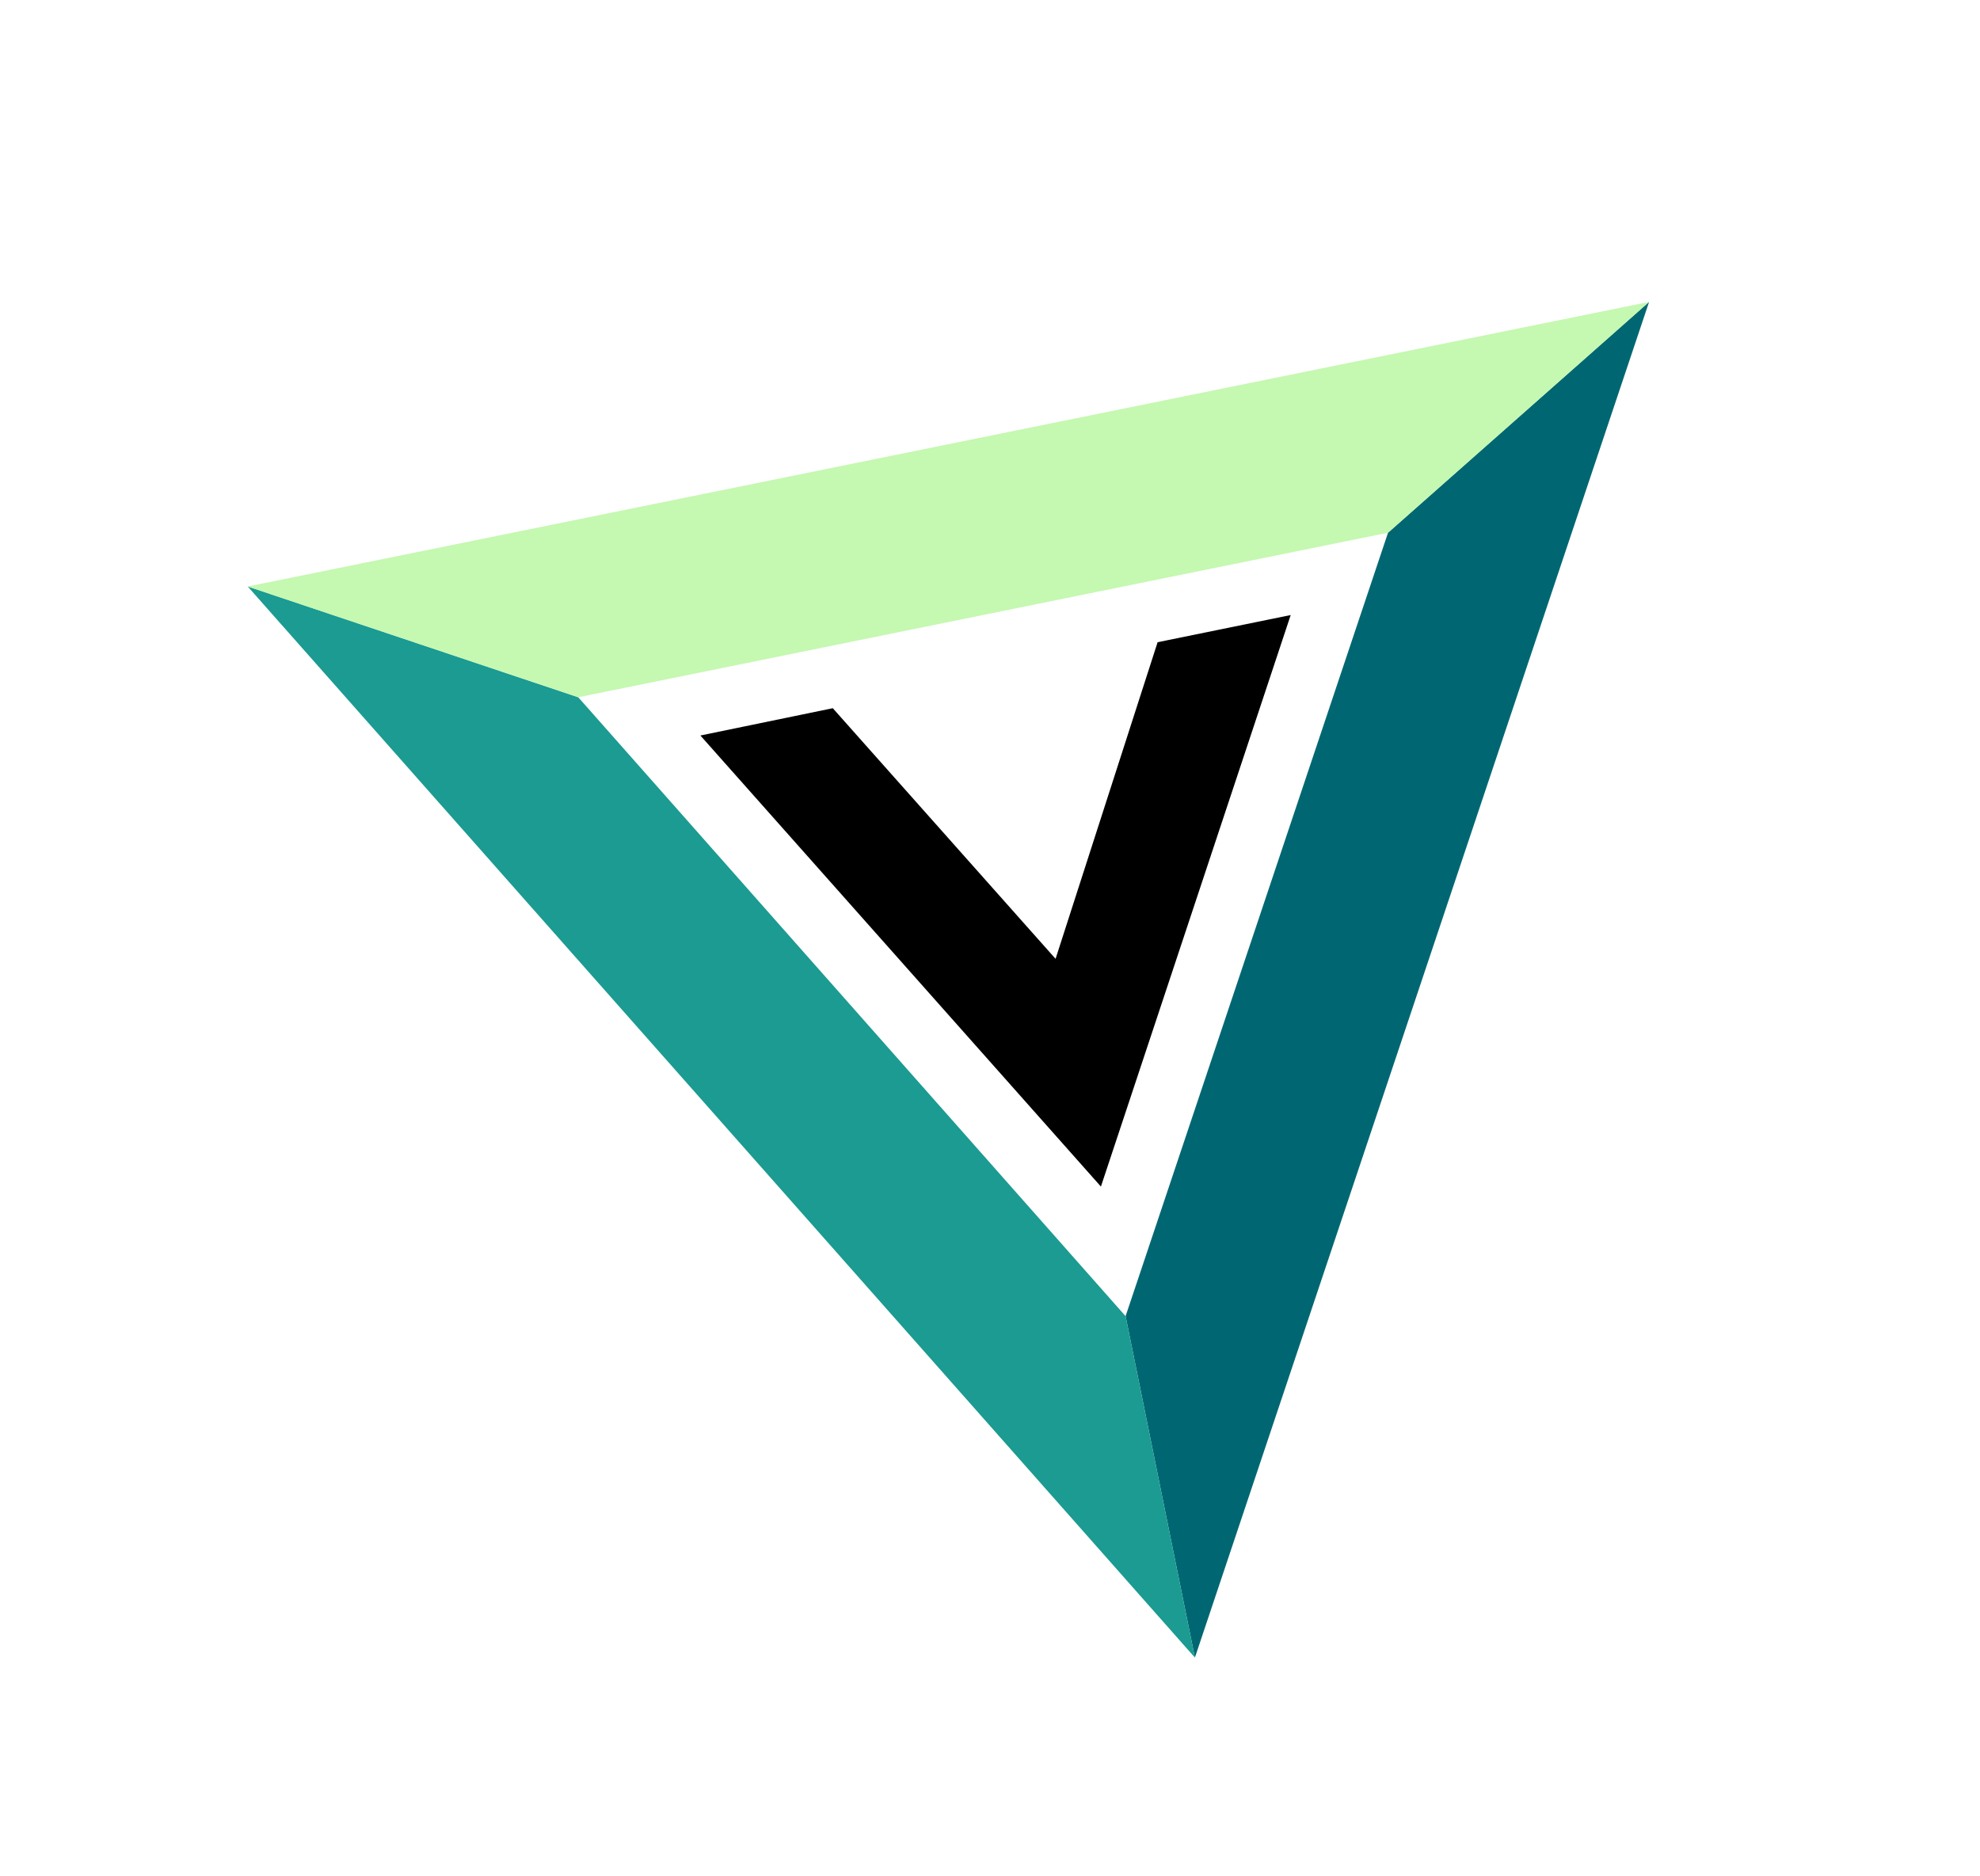
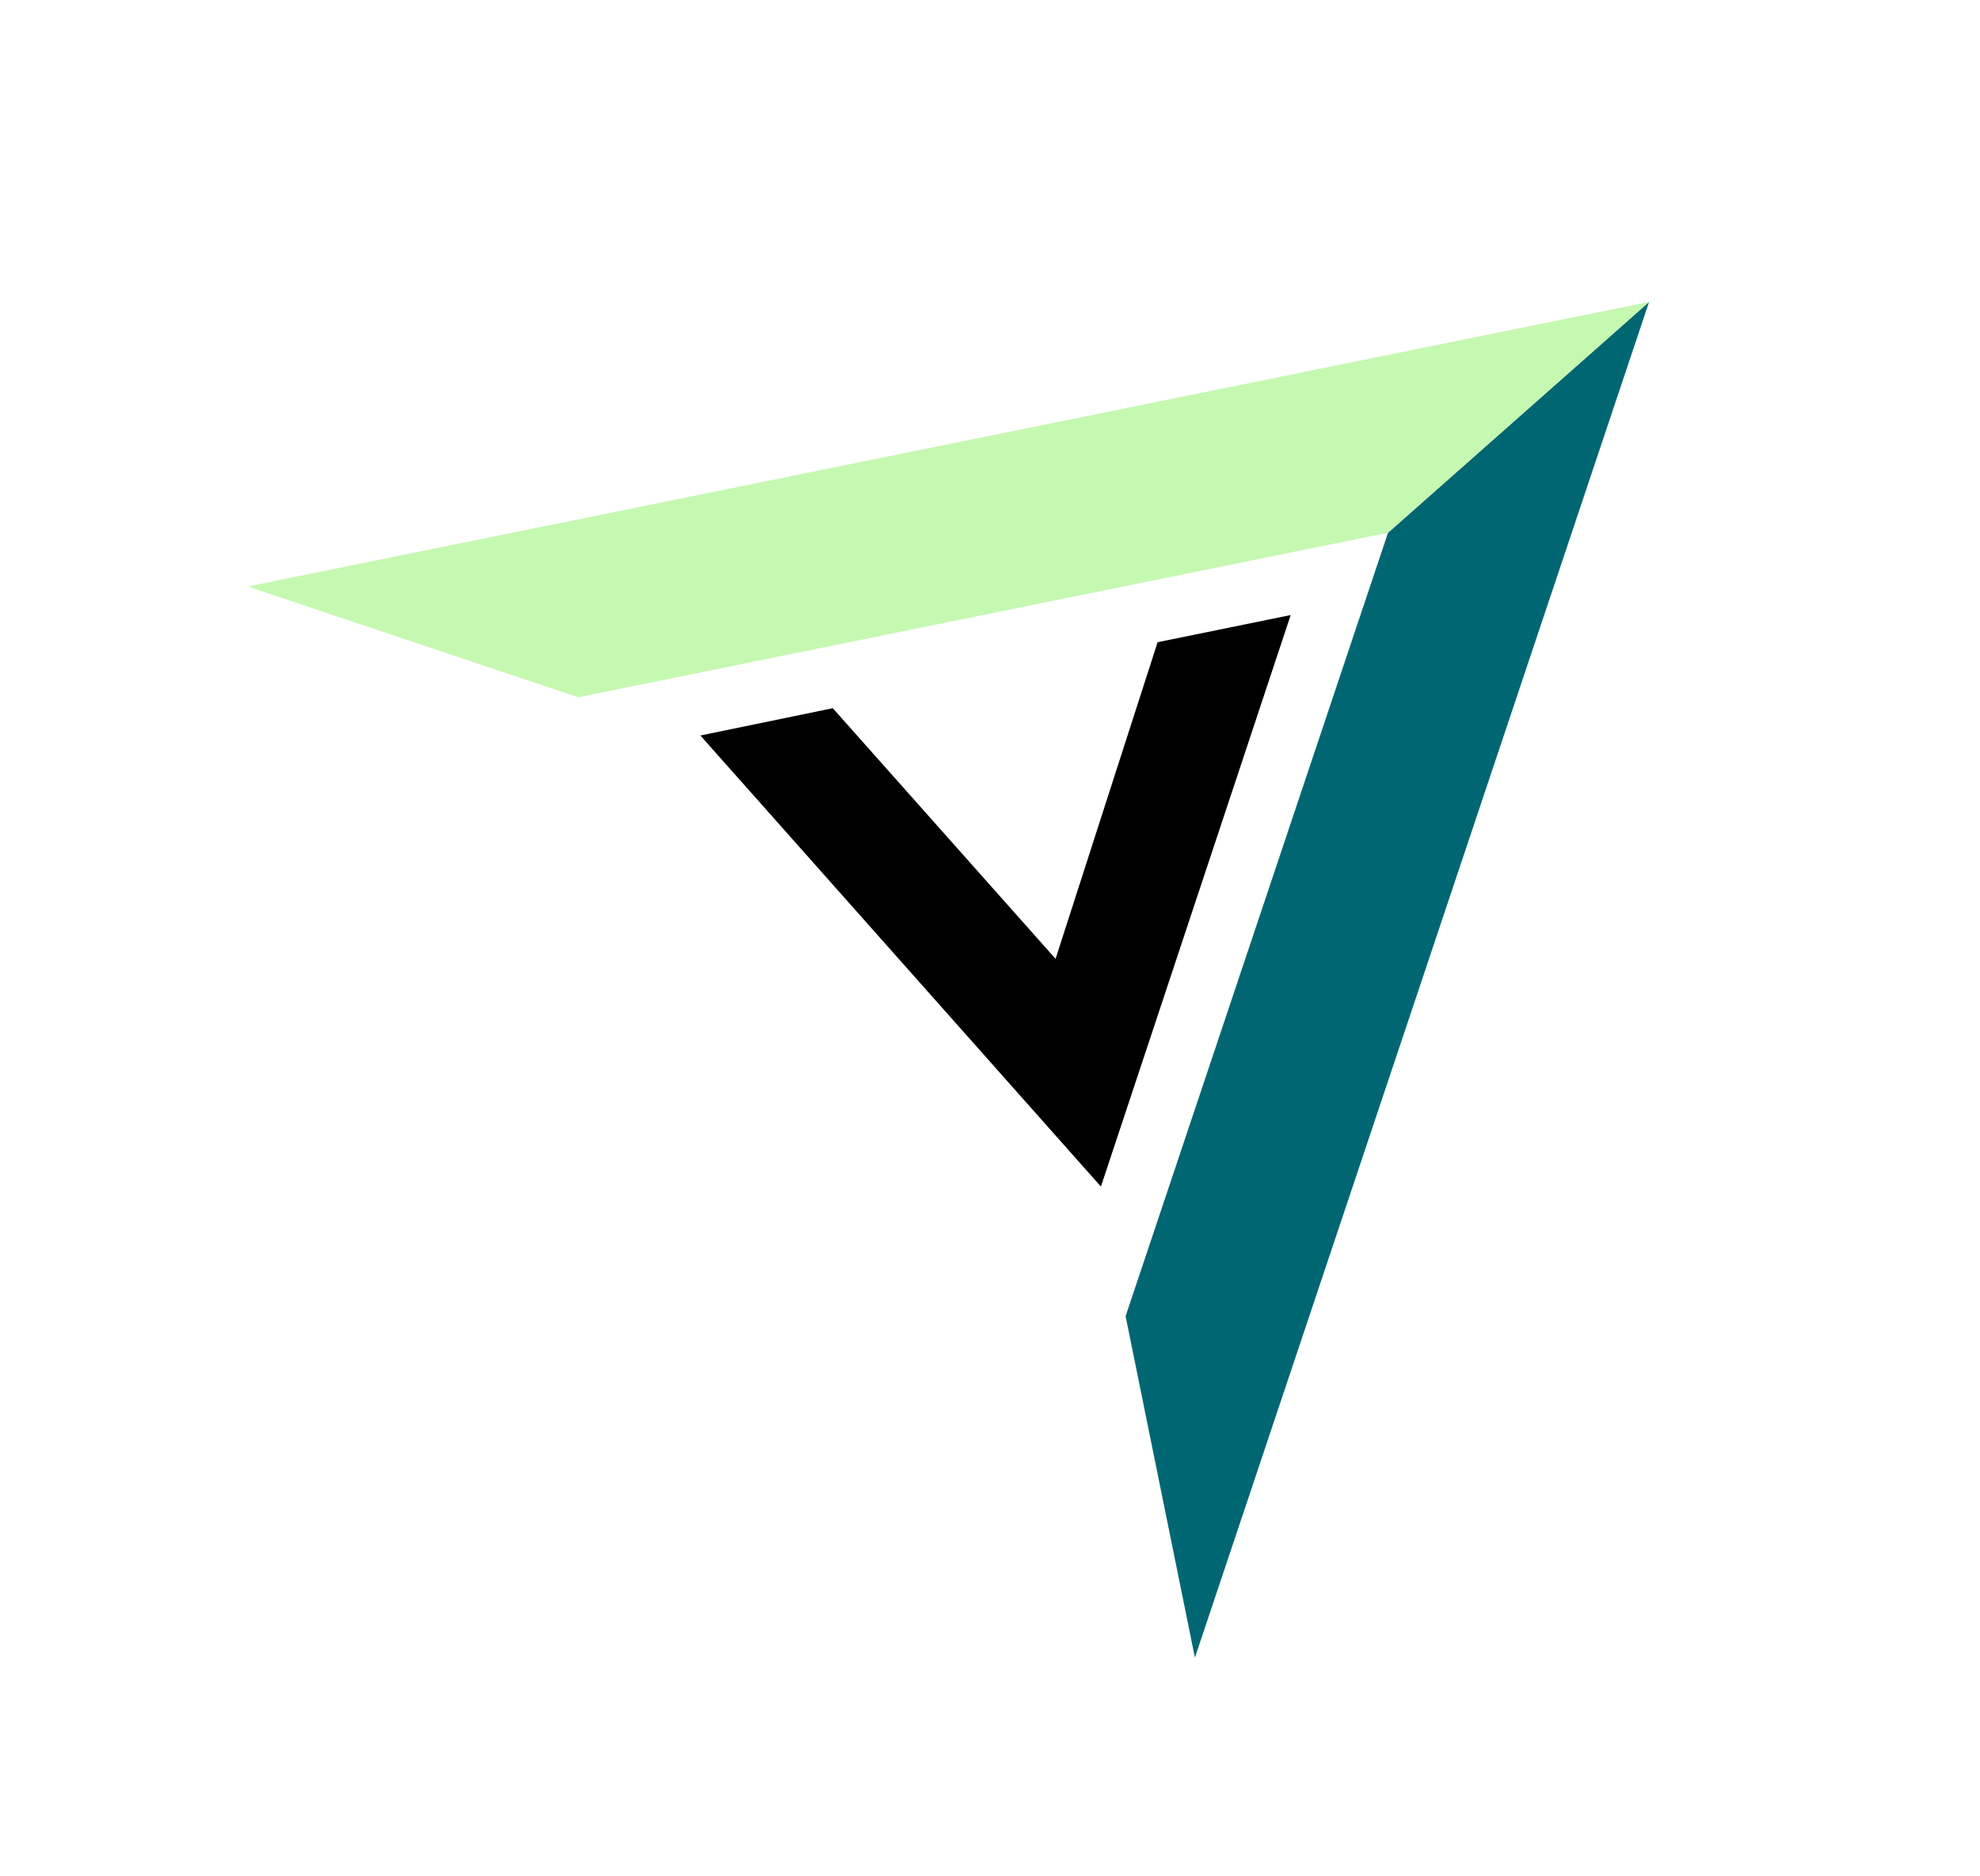
<svg xmlns="http://www.w3.org/2000/svg" data-bbox="17.87 21.78 101.08 97.8" viewBox="0 0 142.82 135.36" data-type="color">
  <g>
    <path fill="#006772" d="M100.12 38.43 81.19 94.95l5 24.63 32.76-97.8-18.83 16.65z" data-color="1" />
-     <path fill="#1b9b91" d="m41.71 50.3 39.48 44.65 5 24.63-68.32-77.27 23.84 7.99z" data-color="2" />
    <path fill="#c5f8b1" d="M100.12 38.43 41.71 50.3l-23.84-7.99 101.08-20.53-18.83 16.65z" data-color="3" />
    <path fill="#000000" d="m50.52 53.06 9.55-1.97 16.07 18.08 7.36-22.84 9.6-1.96L79.41 85.6 50.52 53.06z" data-color="4" />
  </g>
</svg>